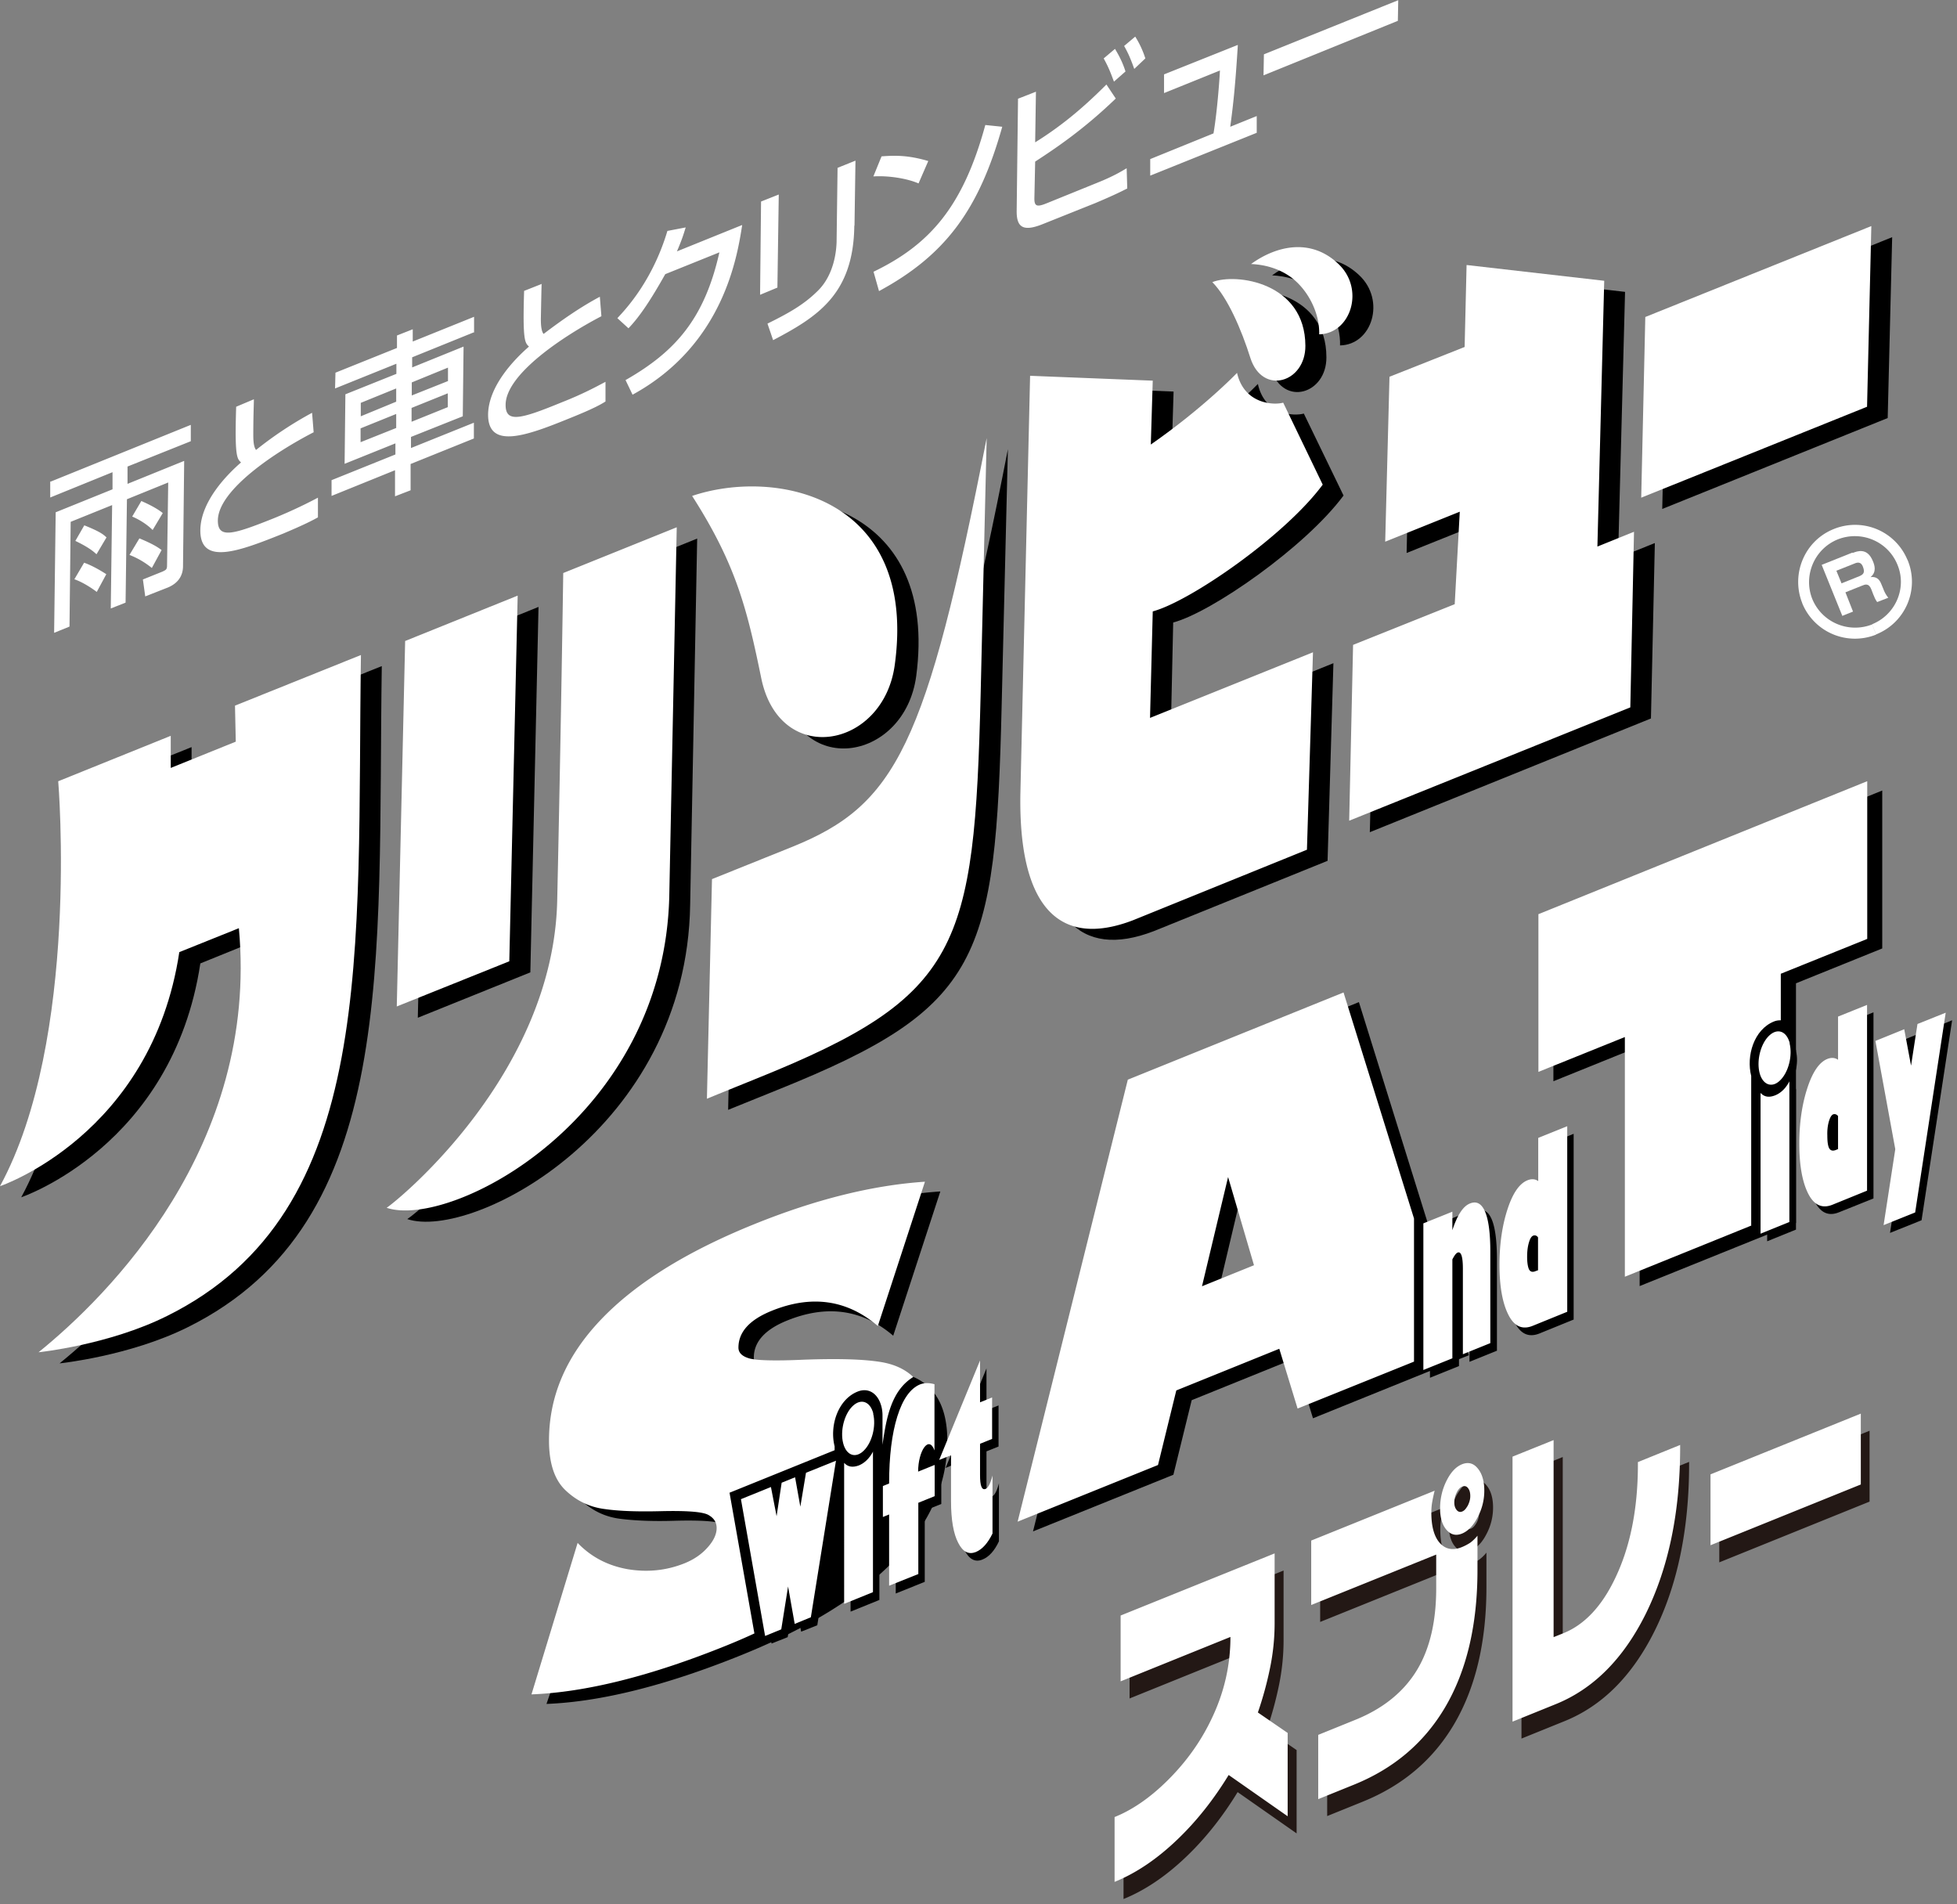
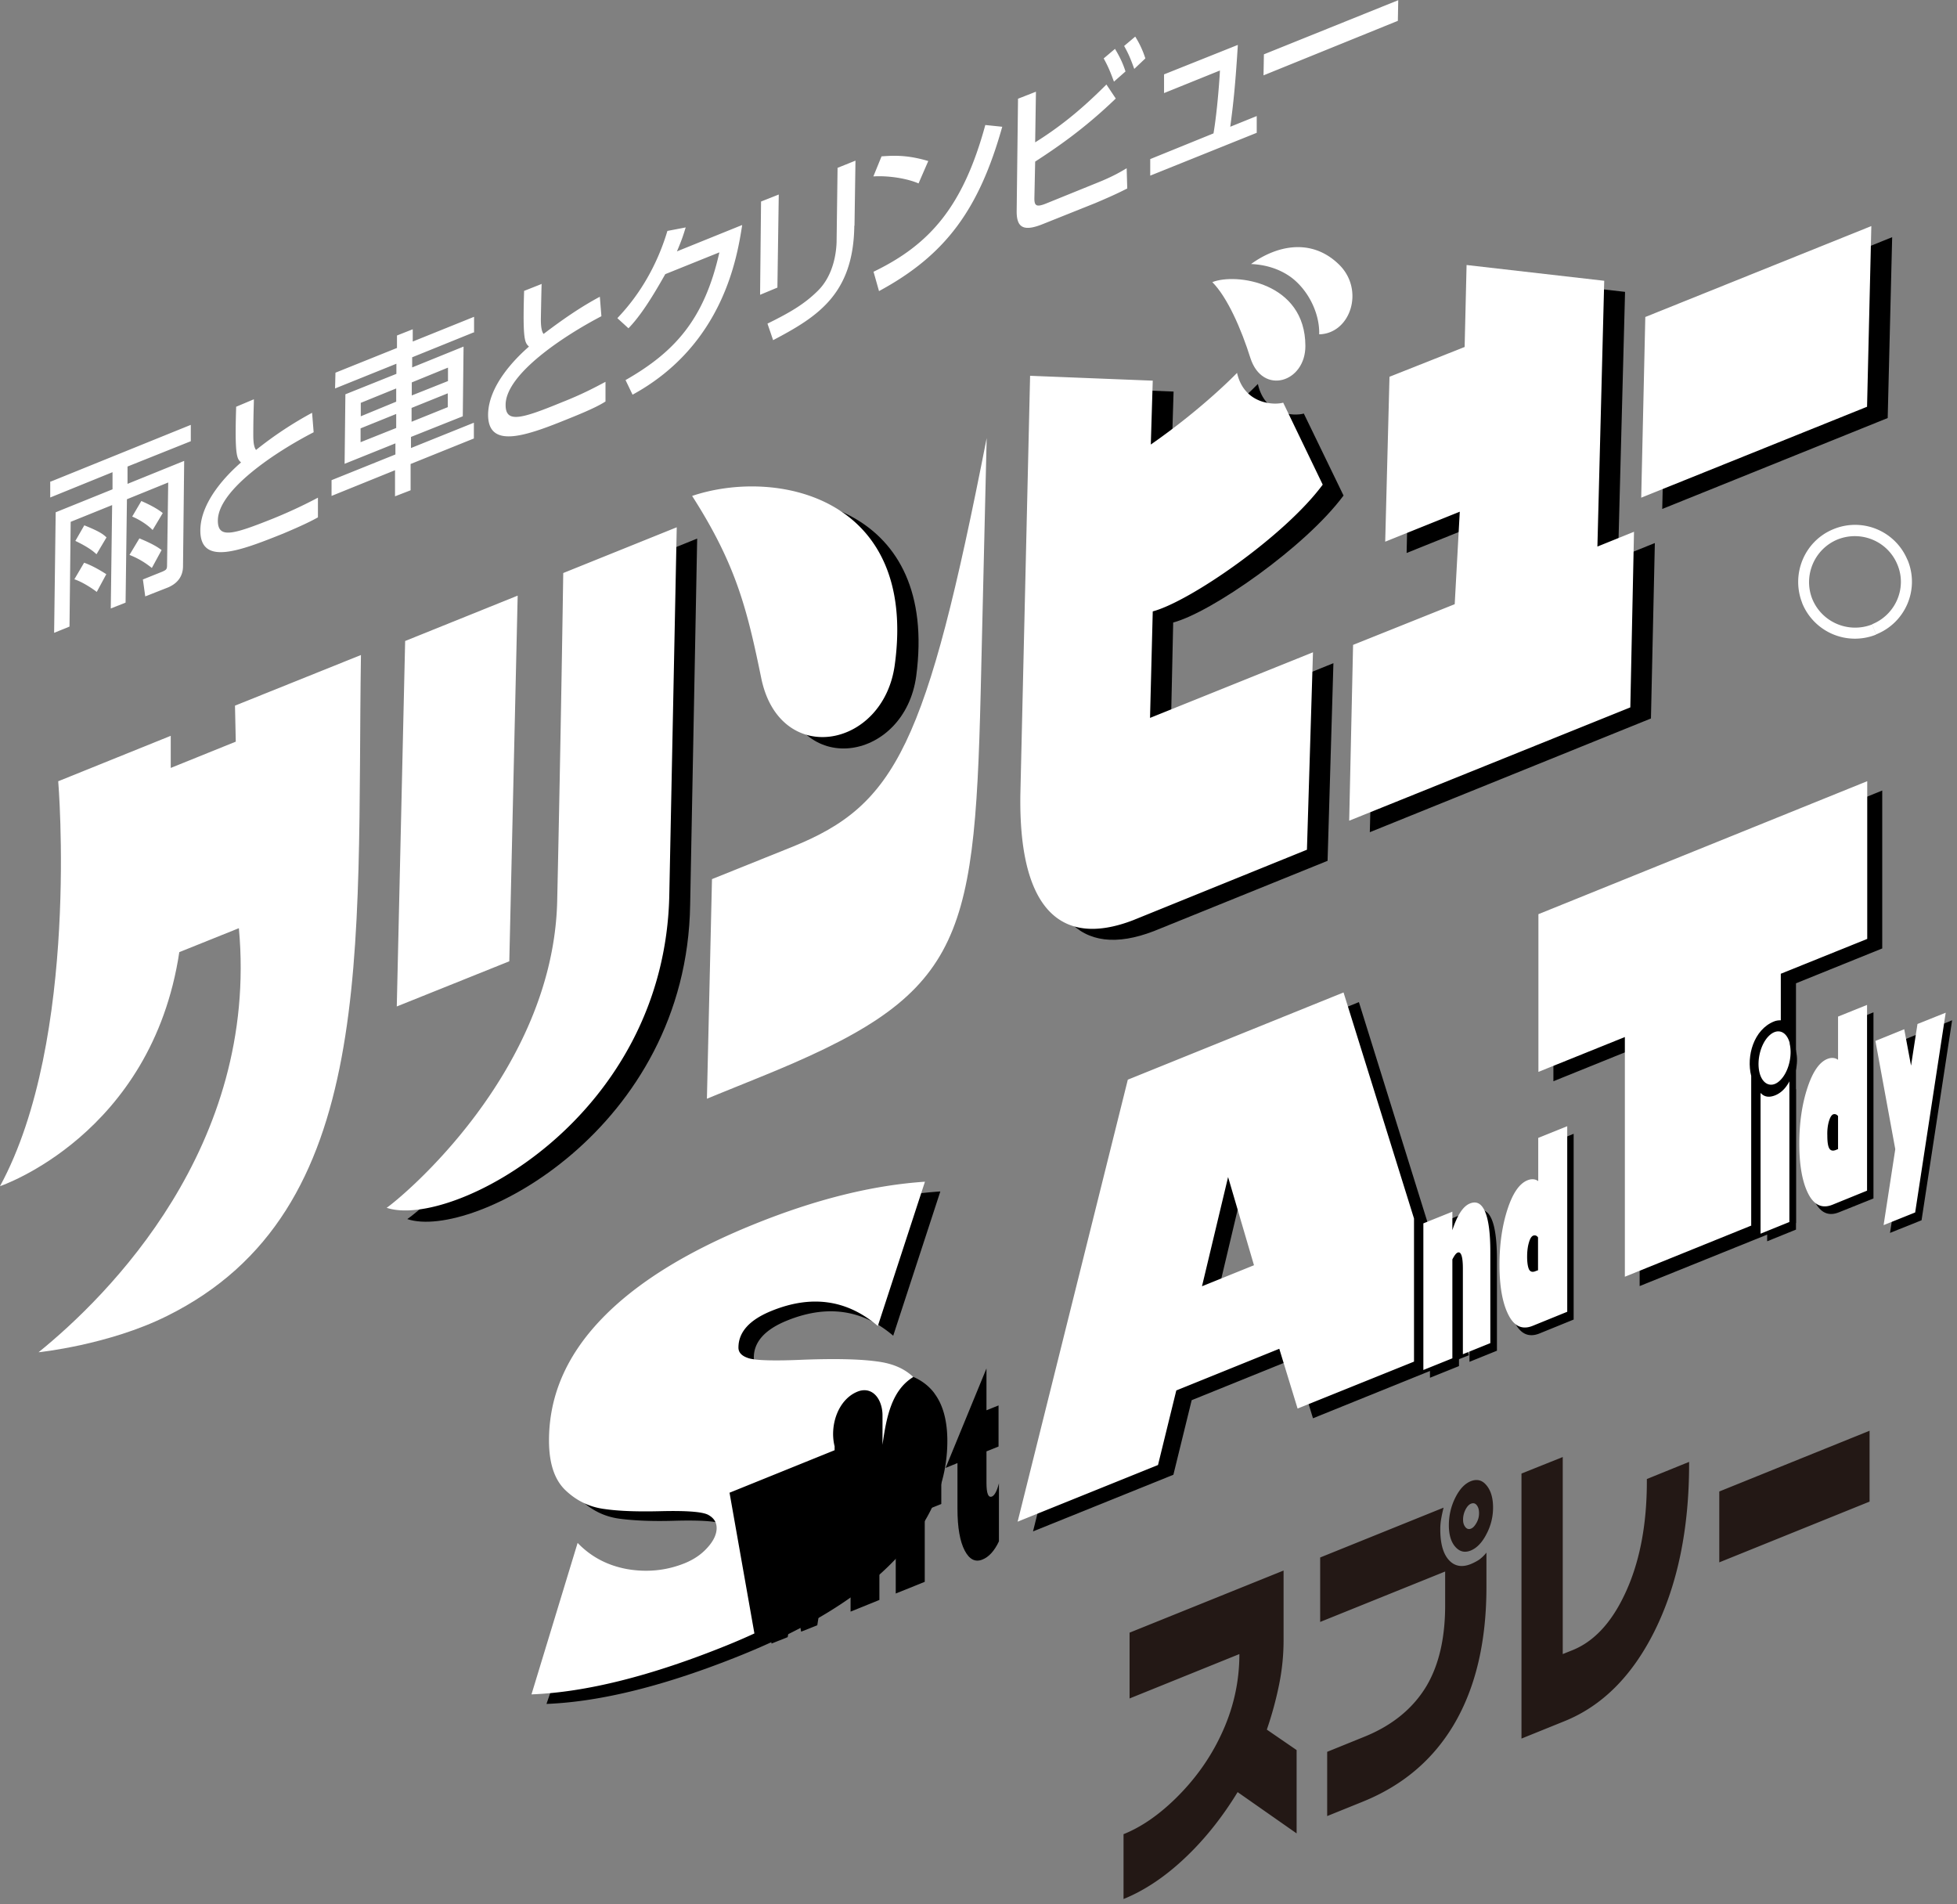
<svg xmlns="http://www.w3.org/2000/svg" width="259" height="252" fill="none">
  <rect width="100%" height="100%" fill="#808080" stroke="none" />
  <g clip-path="url(#clip0_1288_59338)">
    <g style="mix-blend-mode:multiply" fill="#000">
-       <path d="M179.873 36.407c-3.608-3.4-8.142-2.422-11.518.026 1.701.103 3.479.515 5.05 1.572 2.345 1.546 4.046 4.715 3.943 7.704 4.251-.077 6.08-5.978 2.525-9.302z" />
-       <path d="M163.201 38.855c2.01 1.984 3.839 6.158 5.025 10.049 1.649 4.973 7.343 3.22 7.317-1.623 0-8.477-9.25-9.714-12.342-8.426zM97.01 117.853l-.645 29.013s1.572-.644 6.751-2.731c26.771-10.796 28.652-17.161 29.45-50.811l.825-33.882c-7.936 40.736-11.981 48.569-25.689 54.108l-10.641 4.303h-.052zm-86.549-13.011s2.912 34.165-7.652 53.593c0 0 20.046-6.751 23.704-30.945l7.885-3.195c2.705 28.858-17.315 48.672-26.514 56.118 0 0 9.276-.953 16.98-4.792 27.956-13.888 25.07-48.208 25.663-87.476l-16.696 6.7.077 4.792-8.554 3.478v-4.251l-14.893 6.003v-.025zm59.727 23.833l1.082-48.363-14.867 6.03-1.108 48.337 14.893-6.004z" />
      <path d="M94.38 67.12c5.85 9.121 7.293 15.073 9.174 24.246 2.473 11.698 16.181 9.198 17.701-1.881 2.963-22.262-15.821-26.075-26.874-22.34v-.025zm44.73-15.923l-1.365 55.397c-.181 14.661 5.024 20.458 14.97 16.619l22.983-9.301.773-26.153-21.515 8.709.31-14.094c4.972-1.288 17.469-9.946 22.545-16.8l-5.256-10.847c-1.263.36-5.179.232-6.081-3.916 0 0-4.38 4.56-11.414 9.43l.257-8.426-16.232-.644.025.026zm47.538.18l-.489 21.798 9.817-3.942-.748 12.213-13.346 5.41-.593 23.268 37.206-15.048.516-23.215-4.87 1.958.927-35.196-18.216-2.087-.258 10.873-9.946 3.968zm63.18 3.943l.592-23.937-29.888 12.084-.542 23.885 29.838-12.033zM77.298 77.324s-.31 21.36-.825 43.415c-.54 22.7-20.715 39.371-22.57 40.582 8.58 2.86 37-11.853 37.437-41.638l.928-48.414-14.97 6.055z" />
    </g>
    <path d="M6.674 63.745l18.577-7.523v2.164l-8.374 3.35v2.293l7.498-3.04-.154 13.99c-.026 1.34-.773 2.242-1.984 2.757l-3.015 1.185-.31-2.241 2.629-1.056c.412-.207.567-.258.567-.8l.154-10.976-5.462 2.216-.18 13.682-1.959.773.18-13.682-5.487 2.216-.155 13.862-2.035.825.206-15.95 7.523-3.04v-2.267l-8.245 3.35v-2.165l.026.077zm6.132 14.584c-.257-.206-1.674-1.237-2.963-1.675l1.289-2.19c1.185.412 2.421 1.185 2.937 1.52l-1.263 2.345zm-.051-4.999c-.387-.36-1.057-.927-2.783-1.752l1.185-2.061c2.062.825 2.5 1.185 2.938 1.597L12.78 73.33h-.025zm7.343 1.83c-.902-.722-1.83-1.289-2.963-1.727l1.314-2.19c1.88.773 2.525 1.237 2.937 1.546l-1.288 2.37zm.103-5.025c-.85-.85-1.958-1.468-2.705-1.778l1.21-2.06c.207.102 1.83.772 2.835 1.597l-1.34 2.241zM33.6 52.846c0 .696-.078 2.062-.078 4.741 0 1.443.232 1.752.361 1.958a49.362 49.362 0 017.42-4.921l.207 2.577c-5.153 2.654-12.625 7.652-12.677 11.646-.026 2.5 1.984 1.907 7.447-.283a64.117 64.117 0 005.797-2.706v2.602c-.644.361-1.752.954-4.638 2.165-5.72 2.293-10.976 4.303-10.925-.49.052-3.839 3.607-7.395 5.385-8.94-.54-.516-.85-.774-.644-7.37l2.32-.979h.025zm29.09-8.863l-8.142 3.298v1.34l6.802-2.757-.103 9.224-6.854 2.731v1.469l8.323-3.35v2.087l-8.374 3.376v3.478l-2.062.799v-3.453l-8.4 3.401V63.54l8.452-3.401V58.67l-6.725 2.706.103-9.199 6.75-2.705v-1.34l-8.116 3.272.052-2.087 8.142-3.272v-1.65l2.087-.824v1.624l8.116-3.273v2.087l-.051-.025zm-14.944 9.353v1.752l4.689-1.933v-1.752l-4.69 1.907v.026zm-.026 3.375v1.804l4.715-1.881v-1.855l-4.715 1.906v.026zm6.776-6.106v1.726l4.793-1.907v-1.778l-4.793 1.959zm-.026 3.375v1.83l4.793-1.933v-1.83L54.47 53.98zm17.212-16.464c-.026.695-.052 2.06-.103 4.715 0 1.443.232 1.778.36 1.958 2.448-1.855 4.844-3.53 7.447-4.921l.206 2.576c-5.127 2.68-12.626 7.679-12.677 11.698-.026 2.474 1.984 1.932 7.446-.31 2.886-1.133 4.69-2.138 5.772-2.704v2.602c-.644.412-1.726 1.005-4.612 2.164-5.694 2.32-10.977 4.303-10.925-.49.077-3.839 3.633-7.394 5.41-8.94-.54-.515-.85-.773-.643-7.37l2.344-.927-.025-.051zm26.539-7.705c-.644 4.046-2.422 15.82-14.506 22.417l-.928-1.933c6.545-3.736 10.435-8.064 12.42-16.902l-7.163 2.886c-1.856 3.298-3.35 5.59-4.87 7.163l-1.469-1.34c1.185-1.263 4.664-4.999 6.622-11.543l2.422-.464c-.258.824-.464 1.546-1.16 3.17l8.606-3.48.026.026zm4.664 8.245l-2.293.954.129-12.342 2.344-.928-.18 12.316zm10.178-8.193c-.104 9.07-4.87 12.058-10.745 15.15l-.747-2.19c2.886-1.417 4.844-2.55 6.596-4.277 2.345-2.242 2.525-5.669 2.551-6.519l.129-9.817 2.37-.953-.129 8.606h-.025zm8.501-5.592c-1.469-.644-3.943-1.056-5.978-.927l1.082-2.654c1.752-.129 3.479-.18 6.184.618l-1.288 2.963zm-5.978 11.698c7.498-3.607 11.878-8.657 14.815-19.428l2.242.232c-3.066 10.9-7.446 16.954-16.31 21.747l-.721-2.55h-.026zm21.516-23.859l-.103 6.725c3.89-2.422 6.776-4.999 9.43-7.653l1.237 1.855c-4.226 4.071-7.859 6.52-10.667 8.348l-.104 4.896c0 1.03.361 1.134 1.624.619l6.673-2.706c2.139-.85 3.272-1.546 3.917-1.932l.077 2.68c-.825.412-1.726.875-4.226 1.932l-6.828 2.73c-2.679 1.109-3.581.516-3.581-1.622l.18-14.919 2.371-.928v-.025zm10.332-1.288c-.541-1.443-.747-1.959-1.366-3.092l1.495-1.263c.592.98 1.03 1.855 1.391 2.989l-1.52 1.34v.026zm2.679-1.701c-.592-1.675-.927-2.293-1.339-3.04l1.468-1.237a12.41 12.41 0 011.34 2.886l-1.469 1.39zm13.708-3.143c-.335 5.334-.592 7.755-1.005 10.796l3.505-1.417v2.216l-14.094 5.668v-2.19l8.374-3.401c.541-3.17.85-8.013.85-8.322l-7.395 2.988V9.843l9.739-3.89.026.025zM185.051 0l-.052 2.757-17.778 7.214.051-2.782L185.051.026V0zm-7.961 34.888c-3.608-3.401-8.142-2.397-11.518.051 1.701.077 3.479.515 5.076 1.598 2.293 1.571 4.02 4.715 3.942 7.704 4.2-.103 6.081-6.004 2.525-9.328l-.025-.025z" fill="#fff" />
    <path d="M160.445 37.335c1.984 1.984 3.839 6.21 5.05 10.074 1.624 4.947 7.292 3.195 7.266-1.649-.025-8.425-9.224-9.662-12.316-8.425zm-66.218 79.024l-.67 29.038s1.597-.669 6.776-2.756c26.745-10.796 28.626-17.161 29.451-50.811l.798-33.857c-7.987 40.737-12.007 48.544-25.714 54.083l-10.641 4.277v.026zM7.704 103.373S10.59 137.513 0 156.967c0 0 20.072-6.751 23.73-30.971l7.885-3.169c2.654 28.883-17.34 48.697-26.513 56.118 0 0 9.275-.953 16.98-4.792 28.007-13.862 25.096-48.183 25.688-87.476l-16.67 6.7.103 4.766-8.606 3.478V97.37L7.73 103.373h-.026zm59.7 23.834l1.108-48.389-14.892 6.004-1.108 48.363 14.892-5.978z" fill="#fff" />
    <path d="M91.598 65.626c5.849 9.121 7.291 15.048 9.172 24.22 2.5 11.724 16.156 9.199 17.65-1.88 3.04-22.288-15.743-26.076-26.822-22.34zm44.731-15.923l-1.288 55.423c-.232 14.686 4.998 20.458 14.918 16.645l23.009-9.328.799-26.126L152.201 95l.36-14.094c4.922-1.314 17.47-9.972 22.494-16.774l-5.23-10.848c-1.263.361-5.179.18-6.107-3.942 0 0-4.406 4.612-11.414 9.482l.257-8.451-16.232-.644v-.026zm47.563.154l-.567 21.824 9.869-3.968-.67 12.239-13.45 5.385-.515 23.267 37.206-14.996.489-23.24-4.844 1.957.902-35.17-18.216-2.087-.258 10.847-9.946 3.942zm63.204 3.968l.566-23.91-29.914 12.032-.541 23.911 29.889-12.033zM74.542 75.855s-.31 21.36-.8 43.39c-.54 22.726-20.74 39.345-22.57 40.582 8.528 2.86 36.974-11.878 37.412-41.664l.98-48.389-15.022 6.055v.026zm163.974 3.942c-1.52-3.839.31-8.245 4.174-9.79A7.493 7.493 0 01252.404 74l.078.155c1.571 3.865-.31 8.245-4.175 9.79l-.283-.67-.258-.669c3.118-1.263 4.638-4.818 3.35-7.884-1.263-3.092-4.767-4.561-7.884-3.35-3.118 1.263-4.613 4.818-3.376 7.91 1.288 3.092 4.793 4.56 7.91 3.35l.258.67.283.67a7.537 7.537 0 01-9.791-4.149v-.026z" fill="#fff" />
-     <path d="M245.189 73.175c.592-.231 1.932-.772 2.679 1.083.206.49.541 1.417-.309 2.113.696-.104 1.16.231 1.417.901l.258.619c.154.438.361.824.67 1.21l-1.469.567c-.232-.309-.386-.67-.515-1.004l-.258-.67c-.335-.85-.799-.67-1.237-.49l-2.19.876 1.005 2.551-1.417.567-2.731-6.75 4.071-1.624.026.052zm-2.165 2.32l.696 1.7 2.37-.953c.541-.232.748-.49.464-1.237-.232-.618-.644-.644-1.108-.438l-2.396.953-.026-.026z" fill="#fff" />
    <g style="mix-blend-mode:multiply" fill="#000">
      <path d="M205.586 122.209v20.87L217 138.467v31.718l20.69-8.348v-31.718l11.415-4.612V104.61l-43.519 17.599z" />
      <path d="M237.716 139.085c-.412-1.623-1.649-2.061-2.757-.979-1.108 1.082-1.649 3.273-1.237 4.896.412 1.623 1.649 2.087 2.731.979 1.108-1.082 1.649-3.272 1.237-4.896h.026zm-.026 4.998v18.629l-3.813 1.546v-18.629c.49.541 1.134.644 1.958.31.747-.31 1.366-.928 1.881-1.881l-.026.025zm10.255-10.074v24.581l-4.56 1.829c-1.392.567-2.474.078-3.247-1.494-.773-1.572-1.159-3.762-1.159-6.596 0-2.757.334-5.205 1.056-7.344.696-2.138 1.572-3.427 2.628-3.839.593-.232 1.056-.18 1.443.103v-5.72l3.839-1.571v.051zm-3.839 19.067v-4.355c-.206-.257-.412-.309-.644-.231-.232.103-.412.386-.567.927-.155.515-.232 1.134-.232 1.855 0 .825.077 1.392.258 1.701.18.309.464.386.876.232l.309-.129zm10.203 8.399l-4.174 1.675 1.546-10.049-2.628-14.325 5.591-2.268 3.71-1.494-4.045 26.461zm-74.488-28.857l-28.548 11.544-14.558 58.488 18.577-7.497 2.422-9.869 13.63-5.514 2.422 7.91 20.639-8.348-14.558-46.714h-.026zm-18.732 38.881l3.427-14.454 3.427 11.672-6.879 2.782h.025z" />
      <path d="M193.089 160.832v2.963c.644-1.984 1.417-3.17 2.319-3.53.876-.361 1.546 0 2.01 1.082.463 1.082.695 2.86.695 5.333v12.059l-3.633 1.469v-11.286c0-1.623-.232-2.319-.721-2.139-.232.078-.438.387-.67.902v13.089l-3.839 1.546v-19.917l3.839-1.546v-.025zm15.176-10.796v24.58l-4.56 1.856c-1.392.541-2.474.051-3.247-1.495-.773-1.546-1.159-3.762-1.159-6.596 0-2.757.335-5.205 1.056-7.343.696-2.139 1.572-3.427 2.628-3.839.567-.232 1.057-.181 1.443.103v-5.72l3.839-1.546zm-3.839 19.092v-4.354c-.18-.258-.386-.335-.644-.232-.232.103-.412.386-.567.927-.154.516-.232 1.134-.232 1.856 0 .824.103 1.391.258 1.7.18.309.489.387.876.206l.283-.129.026.026zm-80.75 15.254c-1.16-1.546-2.912-2.499-5.231-2.86-2.344-.361-5.668-.464-9.997-.283-3.942.154-6.364.103-7.292-.206-.927-.284-1.391-.773-1.391-1.392 0-2.061 1.469-3.71 4.406-4.895 5.282-2.139 9.971-1.469 14.042 2.009l6.236-19.092c-6.931.464-14.507 2.345-22.649 5.643-8.915 3.607-15.665 7.832-20.252 12.625-4.56 4.818-6.853 10.152-6.853 15.975 0 3.015.721 5.205 2.19 6.596 1.468 1.391 3.169 2.216 5.153 2.474 1.984.257 4.457.36 7.498.257 3.35-.077 5.385.077 6.158.464.773.412 1.16.979 1.16 1.752 0 .825-.413 1.701-1.212 2.602a7.685 7.685 0 01-2.989 2.062c-2.422.979-4.947 1.236-7.575.773-2.628-.438-4.844.592-6.622-1.263l-6.132 17.856c7.24-.283 15.872-2.448 25.87-6.493 8.914-3.607 15.691-7.807 20.277-12.625 4.612-4.819 6.905-10.023 6.905-15.666 0-2.68-.567-4.818-1.752-6.364l.052.051z" />
      <path d="M98.94 199.403l3.942-1.597.722 3.865.67-4.432 1.777-.721.696 3.864.747-4.457 3.968-1.598-3.298 20.742-2.138.85-.876-4.947-.902 5.669-2.139.85-3.195-18.088h.026zm19.299-10.435c-.412-1.623-1.649-2.061-2.757-.979-1.108 1.082-1.649 3.272-1.237 4.895.413 1.624 1.649 2.062 2.732.98 1.108-1.083 1.649-3.273 1.236-4.896h.026z" />
      <path d="M116.384 193.091v18.628l-3.814 1.546v-18.654c.49.541 1.134.644 1.959.335.747-.309 1.391-.928 1.881-1.855h-.026zm8.192 1.829v4.097l-2.19.876v9.43l-3.839 1.546v-9.43l-.824.335v-4.097l.824-.335c0-3.607.361-6.544 1.082-8.863.722-2.293 1.727-3.711 3.015-4.252.541-.206 1.185 1.933 1.907 2.113v6.596c-.773-2.035-2.165.078-2.165 2.835l2.19-.877v.026zm7.577-8.941v5.437l-1.598.644v4.148c0 1.418.232 2.01.722 1.83.361-.155.67-.747.927-1.752v7.678c-.592 1.263-1.339 2.087-2.215 2.422-.928.361-1.701-.026-2.319-1.211-.619-1.185-.954-3.015-.954-5.514v-6.055l-1.571.644 5.41-13.166v5.539l1.598-.644zm-21.179 10.256H95.359v12.445h15.615v-12.445zm94.896-35.816h-5.128v11.157h5.128v-11.157zm-9.43 5.54h-5.128v12.832h5.128v-12.832zm48.877-21.952h-5.128v11.157h5.128v-11.157z" />
    </g>
    <path d="M231.764 162.146v-19.763c-.67-2.628.335-6.132 3.014-7.214.31-.129.619-.155.902-.155v-6.158l11.44-4.612v-20.87l-43.518 17.598v20.87l11.44-4.612v31.718l16.748-6.776-.026-.026z" fill="#fff" />
    <path d="M236.866 138.055c-.412-1.624-1.649-2.062-2.757-.979-1.108 1.082-1.649 3.272-1.237 4.895.413 1.598 1.649 2.061 2.731.979 1.108-1.082 1.649-3.272 1.237-4.895h.026zm-.051 4.998v18.654l-3.813 1.546v-18.629c.49.542 1.134.645 1.958.31.747-.31 1.392-.928 1.881-1.881h-.026zm10.281-10.074v24.58l-4.561 1.855c-1.391.567-2.473.052-3.246-1.494-.773-1.546-1.16-3.762-1.16-6.57 0-2.757.361-5.205 1.057-7.344.695-2.138 1.571-3.427 2.628-3.865.567-.231 1.056-.18 1.443.104v-5.721l3.839-1.545zm-3.839 19.066v-4.354c-.181-.232-.413-.309-.645-.232-.231.103-.412.412-.566.928-.155.541-.232 1.159-.207 1.881 0 .824.078 1.391.258 1.7.18.309.49.361.876.206l.309-.129h-.025zm10.202 8.4l-4.174 1.675 1.546-10.049-2.628-14.326 3.813-1.546.902 4.818.851-5.514 3.736-1.494-4.046 26.461v-.025zm-66.322.799l-9.327-29.914-28.549 11.543-14.583 58.489 18.577-7.498 2.422-9.868 13.63-5.514 2.422 7.91 15.408-6.21v-18.938zm-28.059 8.967l3.453-14.455 3.427 11.672-6.88 2.783zm33.136-9.869v2.448c.644-1.984 1.417-3.169 2.319-3.53.876-.361 1.546 0 2.01 1.082.463 1.082.695 2.86.695 5.334v12.058l-3.633 1.469v-11.311c0-1.598-.232-2.319-.695-2.139-.232.103-.438.412-.696.902v13.089l-3.839 1.546v-19.402l3.839-1.546zm15.202-11.337v24.581l-4.561 1.855c-1.391.567-2.473.077-3.246-1.494-.773-1.546-1.16-3.762-1.16-6.571 0-2.757.361-5.204 1.057-7.343.695-2.139 1.571-3.401 2.628-3.839.567-.232 1.056-.181 1.443.103v-5.72l3.839-1.546v-.026zm-3.865 19.093v-4.355c-.18-.257-.387-.309-.644-.232-.232.103-.413.387-.567.928-.155.515-.232 1.159-.232 1.855 0 .825.103 1.391.258 1.701.18.309.463.386.876.206l.283-.103h.026zM96.57 197.523l13.887-5.617v-.515c-.695-2.757.464-6.21 3.041-7.241 1.417-.567 2.68.206 3.143 1.933.103.386.155.798.155 1.236v3.865c.515-3.684 1.211-7.214 4.071-8.966-1.108-1.057-2.577-1.726-4.458-2.01-2.344-.361-5.668-.438-9.997-.283-3.916.18-6.364.103-7.292-.181-.927-.283-1.39-.747-1.39-1.417 0-2.061 1.468-3.684 4.405-4.87 5.282-2.138 9.971-1.468 14.043 2.01l6.235-19.092c-6.957.463-14.506 2.344-22.648 5.642-8.915 3.608-15.666 7.807-20.252 12.626-4.587 4.818-6.854 10.126-6.854 15.975 0 3.014.721 5.204 2.19 6.596 1.468 1.391 3.17 2.216 5.153 2.473 1.958.284 4.458.361 7.498.284 3.35-.078 5.385.077 6.184.463.773.413 1.16.98 1.16 1.778 0 .825-.413 1.701-1.212 2.577-.799.902-1.803 1.572-2.989 2.061-2.422.979-4.947 1.237-7.575.799-2.628-.464-4.844-1.623-6.622-3.479l-6.106 20.046c7.24-.283 15.872-2.447 25.869-6.493a80.65 80.65 0 003.633-1.571l-3.298-18.655.026.026z" fill="#fff" />
-     <path d="M98.088 198.373l3.942-1.598.748 3.865.67-4.432 1.777-.721.696 3.89.747-4.483 3.968-1.597-3.323 20.716-2.139.876-.876-4.948-.902 5.669-2.139.876-3.195-18.088.026-.025zm17.495-11.311c-.412-1.624-1.649-2.062-2.757-.979-1.108 1.082-1.649 3.272-1.237 4.895.412 1.623 1.649 2.061 2.731.979 1.108-1.082 1.649-3.272 1.237-4.895h.026zm-.051 4.998v18.629l-3.813 1.546V193.58c.489.541 1.133.644 1.958.335.747-.309 1.391-.928 1.881-1.855h-.026zm8.167 1.829v4.097l-2.164.876v9.431l-3.865 1.545v-9.43l-.824.335v-4.097l.824-.335c0-3.581.361-6.544 1.082-8.863.722-2.319 1.752-3.736 3.015-4.252.541-.206 1.159-.231 1.907-.025v8.76c-.748-2.061-2.165.077-2.165 2.809l2.165-.876.025.025zm7.602-8.915v5.437l-1.597.644v4.149c0 1.417.231 2.009.721 1.829.361-.155.67-.747.928-1.778v7.678c-.619 1.263-1.34 2.087-2.216 2.448-.928.361-1.701 0-2.319-1.211-.619-1.185-.954-3.015-.954-5.514v-6.081l-1.571.619 5.411-13.167v5.54l1.597-.644v.051z" fill="#fff" />
    <path d="M171.601 242.612l-7.807-5.462c-1.984 3.247-4.225 6.081-6.75 8.503-2.706 2.602-5.489 4.483-8.349 5.643v-8.58c2.319-.928 4.612-2.5 6.88-4.716 2.525-2.473 4.509-5.23 5.952-8.271 1.675-3.478 2.499-7.085 2.499-10.847l-14.532 5.875v-8.709l20.381-8.22v9.353a29.36 29.36 0 01-.593 5.746 46.63 46.63 0 01-1.623 5.952l3.942 2.706v11.053-.026zm25.122-32.619c0 7.24-1.417 13.295-4.277 18.165-2.783 4.715-6.803 8.116-12.085 10.255l-4.715 1.906v-8.502l4.896-1.984c3.71-1.495 6.441-3.736 8.219-6.674 1.675-2.808 2.499-6.39 2.499-10.744v-4.458l-16.541 6.674v-8.529l16.335-6.596a18.08 18.08 0 00-.335 1.572 7.97 7.97 0 00-.103 1.314c0 1.881.387 3.221 1.134 4.045.747.825 1.726 1.005 2.886.541.438-.18.824-.386 1.133-.592.31-.232.645-.541.954-.928v4.535zm.876-10.538a7.42 7.42 0 01-.876 3.555c-.567 1.108-1.263 1.83-2.062 2.165-.824.335-1.494.154-2.061-.49s-.85-1.597-.85-2.86c0-1.262.283-2.499.85-3.633s1.237-1.855 2.061-2.19c.799-.309 1.495-.155 2.062.541.567.67.876 1.649.876 2.937v-.025zm-1.855.773c0-.464-.103-.799-.31-1.057-.206-.257-.463-.309-.773-.18-.257.103-.515.386-.721.799-.206.412-.309.85-.309 1.314 0 .412.103.721.309.979.206.257.464.309.721.206.284-.103.516-.361.748-.773.232-.412.335-.825.335-1.263v-.025zm27.802-6.519c0 8.606-1.521 16.001-4.587 22.159-2.963 5.926-6.931 9.894-11.93 11.904l-5.668 2.293v-35.068l5.462-2.19v26.075l1.289-.515c2.757-1.108 5.05-3.504 6.828-7.214 2.009-4.149 3.014-9.199 3.014-15.125v-.309l5.592-2.268v.258zm23.884 4.998l-19.891 8.039v-9.378l19.891-8.039v9.378z" fill="#231815" />
-     <path d="M170.416 240.345l-7.807-5.462c-1.984 3.247-4.226 6.081-6.751 8.503-2.705 2.602-5.488 4.483-8.348 5.643v-8.581c2.319-.927 4.612-2.499 6.88-4.715 2.525-2.473 4.509-5.23 5.951-8.271 1.675-3.478 2.5-7.085 2.5-10.847l-14.532 5.875v-8.709l20.381-8.22v9.353a29.36 29.36 0 01-.593 5.746 46.795 46.795 0 01-1.623 5.952l3.942 2.706v11.053-.026zm25.121-32.594c0 7.241-1.417 13.296-4.277 18.165-2.782 4.716-6.802 8.117-12.084 10.255l-4.715 1.907v-8.503l4.895-1.984c3.711-1.494 6.468-3.736 8.22-6.673 1.674-2.809 2.499-6.39 2.499-10.745v-4.457l-16.542 6.673v-8.528l16.336-6.596a19.363 19.363 0 00-.335 1.571 7.97 7.97 0 00-.103 1.314c0 1.881.386 3.221 1.134 4.046.747.824 1.726 1.005 2.885.541a6.654 6.654 0 001.134-.593c.309-.232.644-.541.953-.927v4.534zm.902-10.538a7.41 7.41 0 01-.876 3.556c-.567 1.108-1.262 1.829-2.061 2.164-.825.335-1.495.155-2.061-.489-.567-.645-.851-1.598-.851-2.86 0-1.263.284-2.5.851-3.633.566-1.134 1.236-1.856 2.061-2.191.799-.309 1.494-.154 2.061.542.567.67.876 1.649.876 2.937v-.026zm-1.855.747c0-.463-.103-.798-.309-1.056-.206-.258-.464-.309-.773-.18-.258.103-.515.36-.722.798a2.905 2.905 0 00-.309 1.314c0 .413.103.722.309.98.207.257.464.309.722.206.283-.103.515-.361.747-.773.206-.413.335-.825.335-1.263v-.026zm27.776-6.492c0 8.606-1.52 15.975-4.586 22.159-2.963 5.926-6.931 9.894-11.93 11.903l-5.668 2.294v-35.068l5.436-2.19v26.075l1.289-.515c2.756-1.108 5.05-3.504 6.828-7.215 2.009-4.148 3.04-9.198 3.04-15.124v-.31l5.591-2.267v.258zm23.91 4.972l-19.891 8.039v-9.378l19.891-8.039v9.378z" fill="#fff" />
  </g>
  <defs>
    <clipPath id="clip0_1288_59338">
      <path fill="#fff" d="M0 0h259v251.296H0z" />
    </clipPath>
  </defs>
</svg>